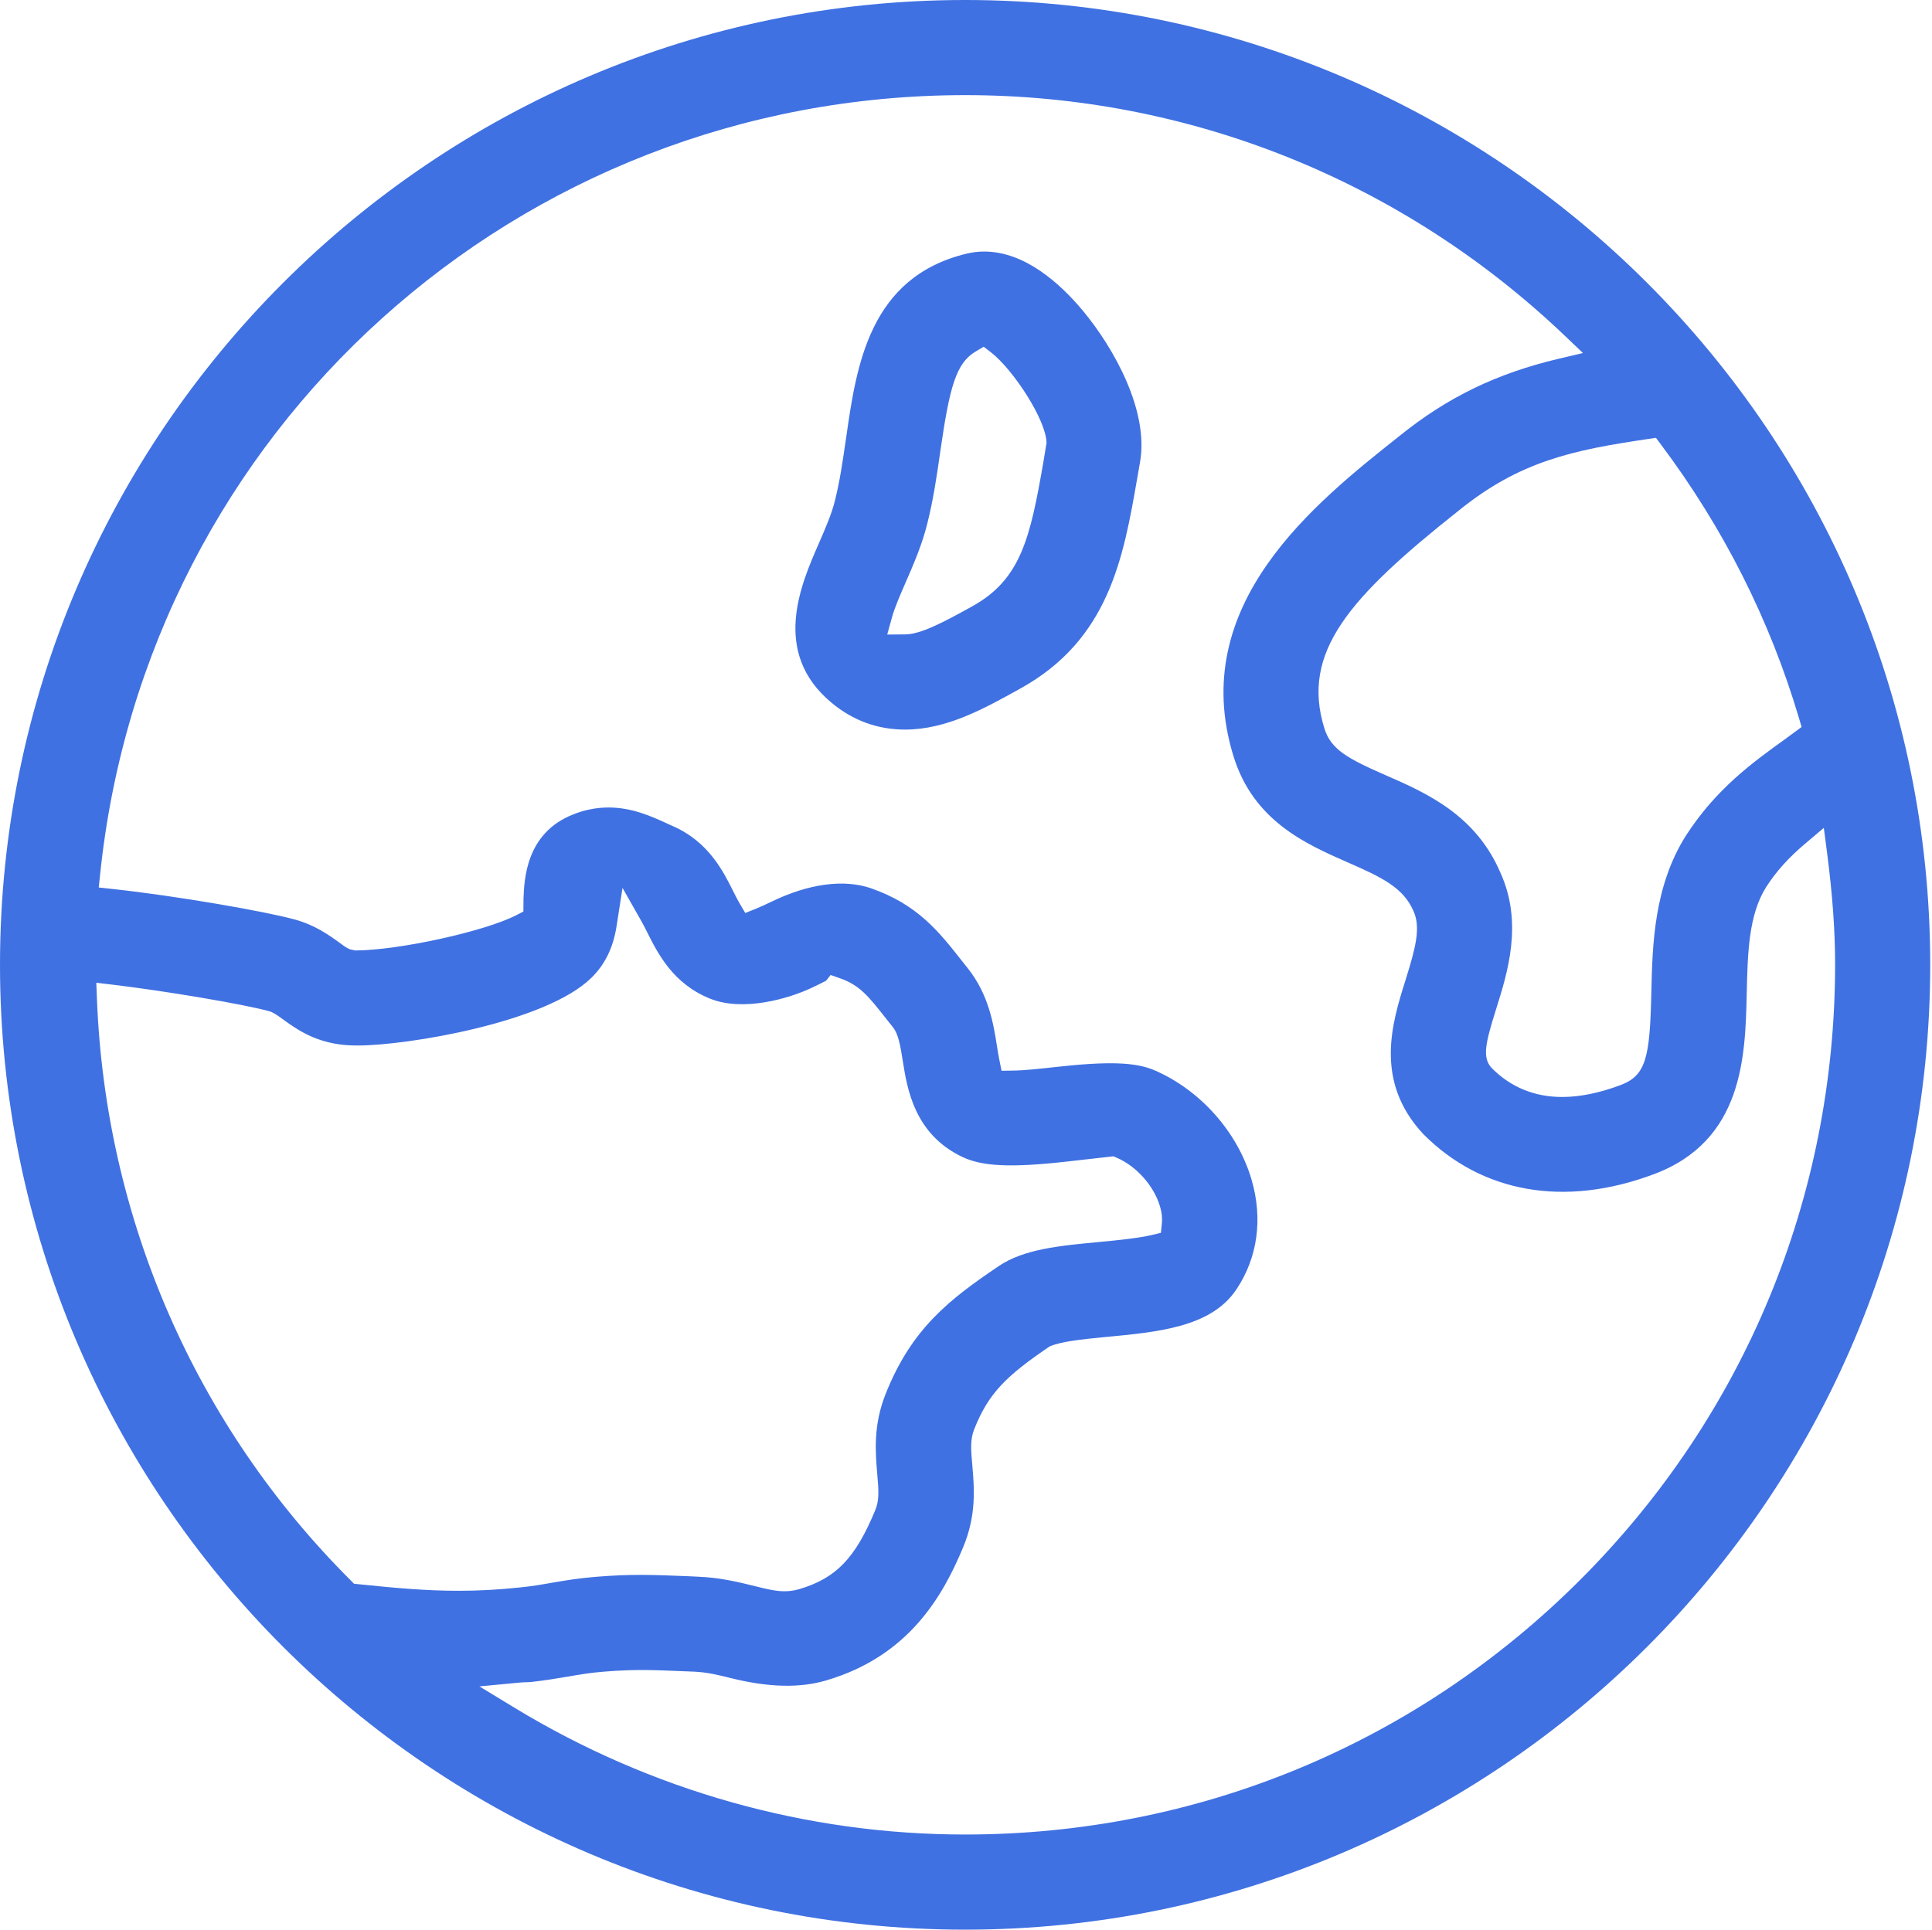
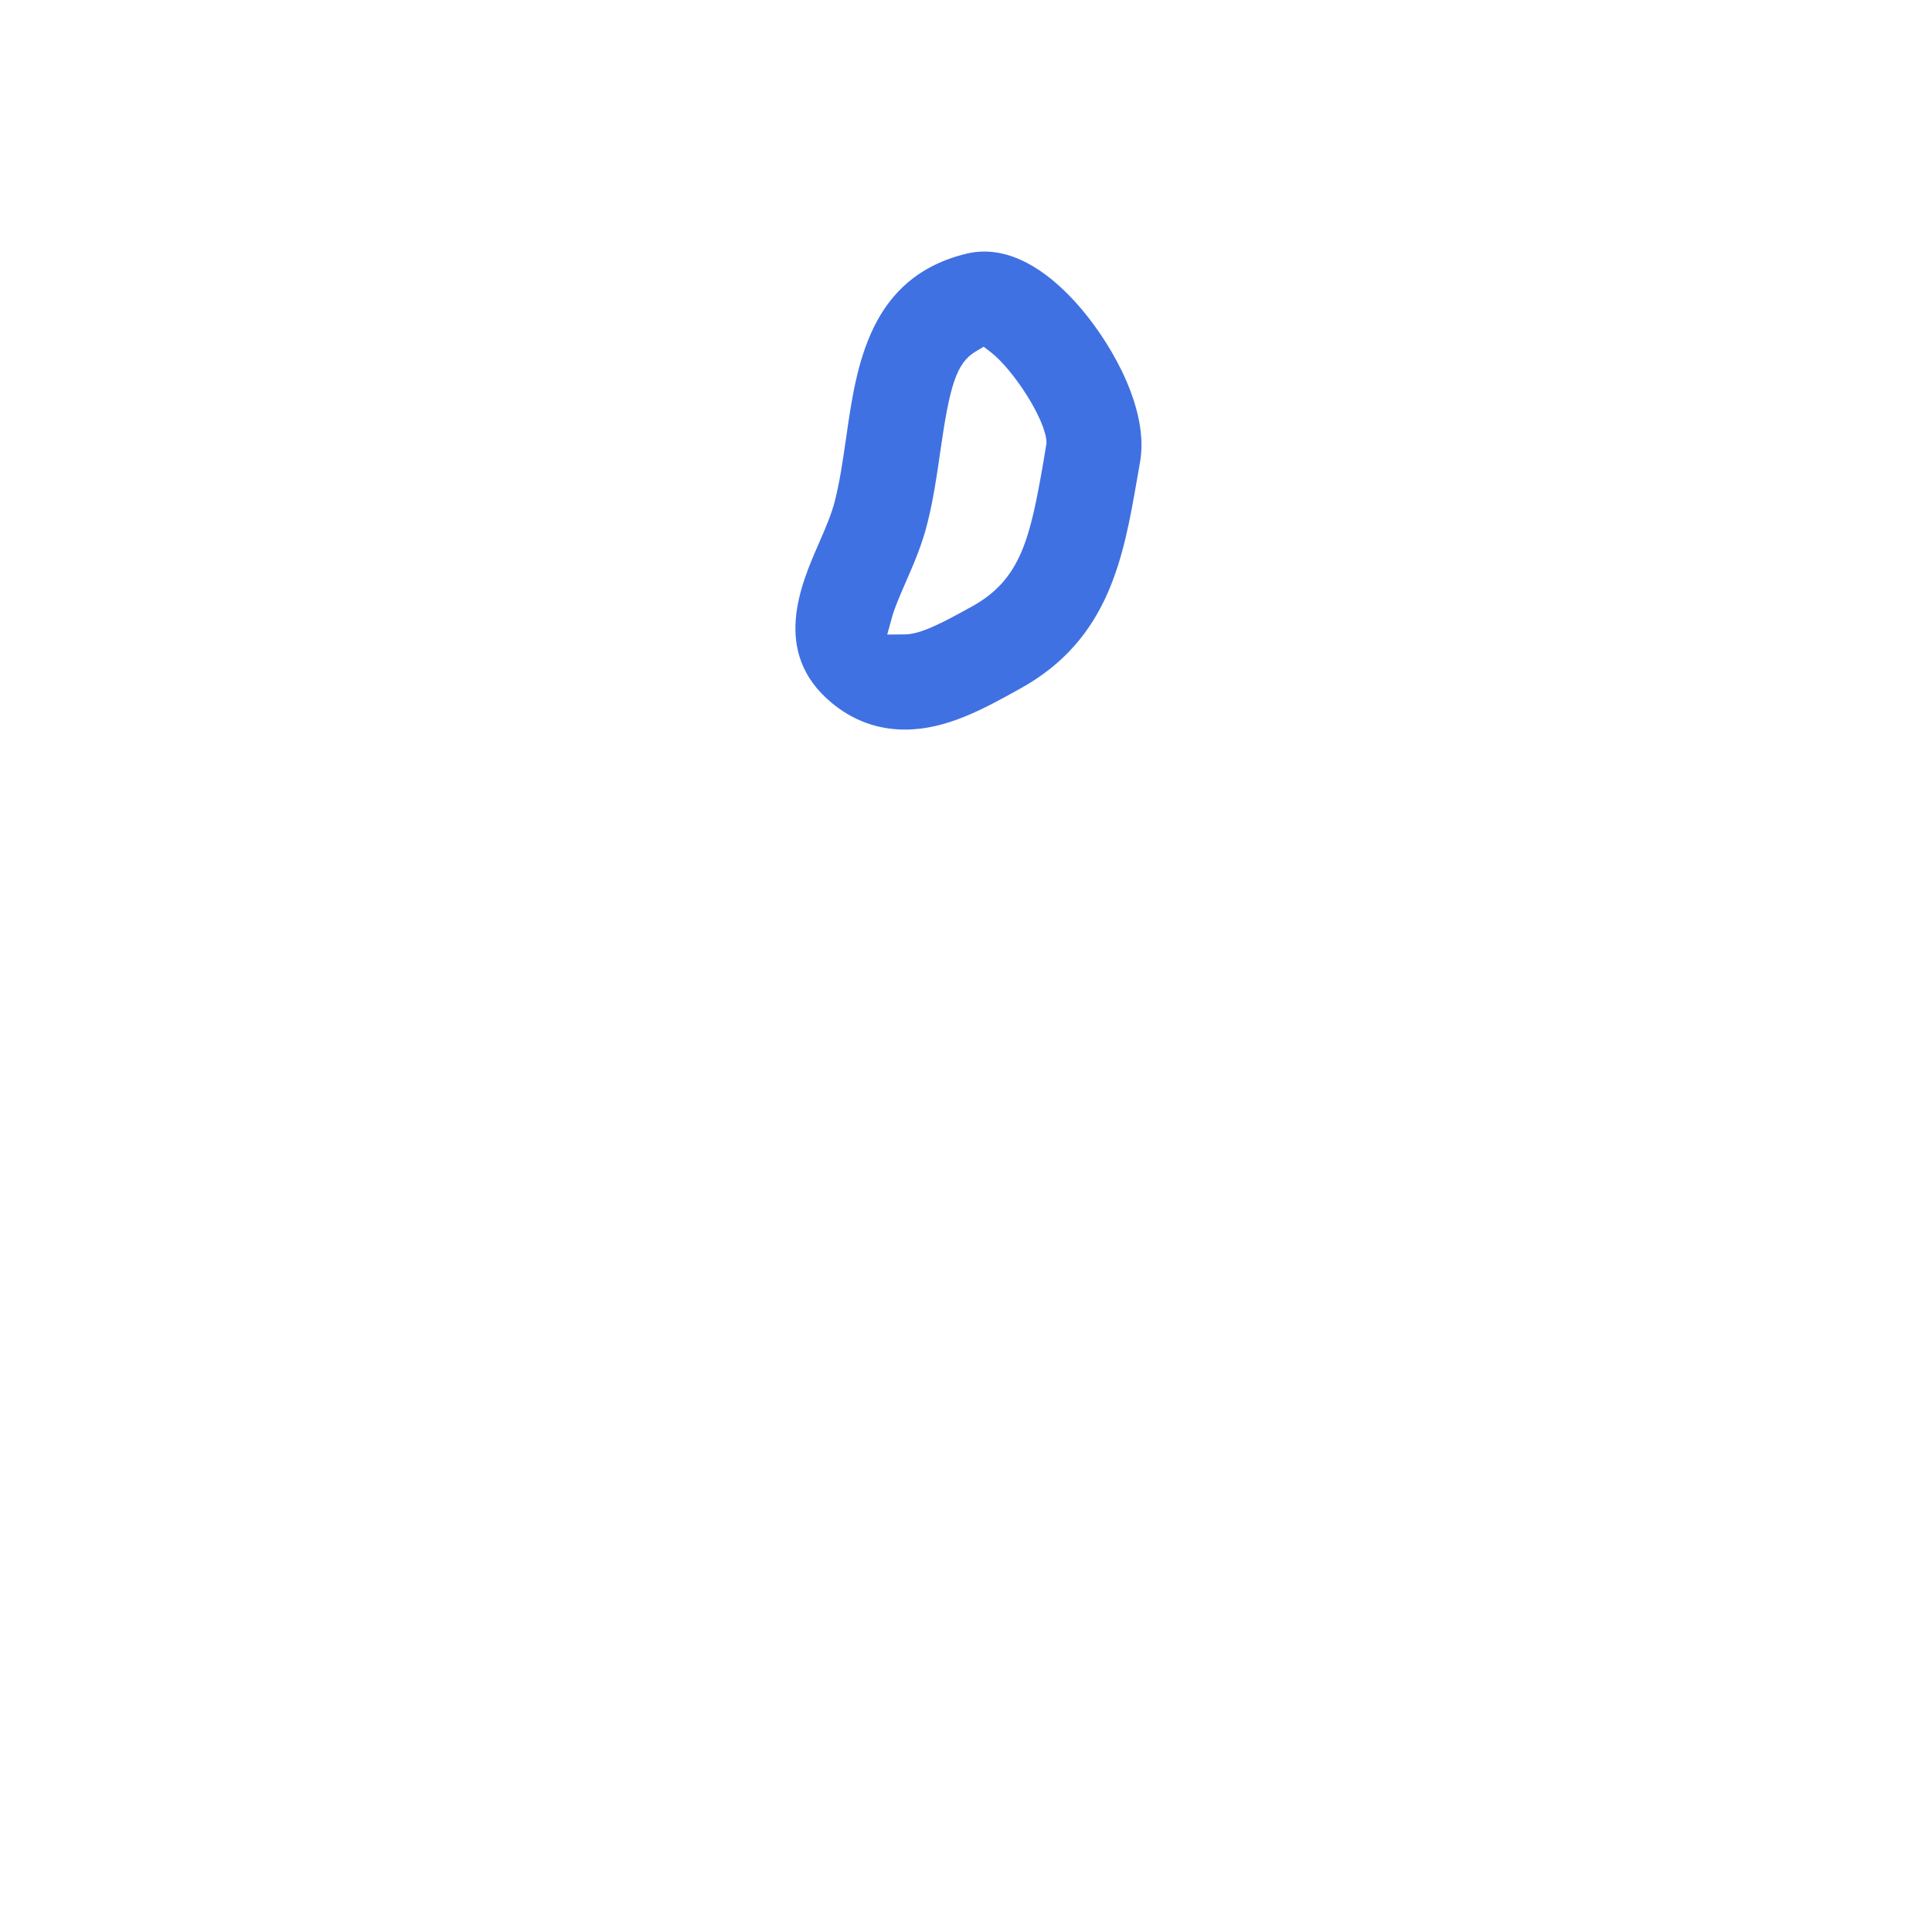
<svg xmlns="http://www.w3.org/2000/svg" t="1606860239201" class="icon" viewBox="0 0 1025 1024" version="1.1" p-id="17146" width="200.195" height="200">
  <defs>
    <style type="text/css" />
  </defs>
  <path d="M480.128 387.162c22.012 0 41.898-11.048 61.121-21.736 47.228-26.072 54.796-69.655 62.115-111.774l1.464-8.396c4.778-26.873-13.506-60.265-30.602-80.703-11.876-14.169-30.519-31.071-52.062-31.071-3.093 0-6.325 0.387-9.28 1.105-51.786 12.429-58.552 59.685-63.965 97.661l-0.304 1.989c-1.491 10.274-3.01 20.908-5.634 31.375-1.74 7.126-5.137 14.887-8.7 23.089-9.418 21.543-25.161 57.558 6.849 84.183C452.509 382.384 465.628 387.162 480.128 387.162zM473.251 327.533c1.381-5.054 4.474-12.125 6.96-17.842 4.447-10.164 9.031-20.742 11.766-31.9 3.093-12.263 4.971-24.636 6.905-38.363 4.944-34.33 8.369-46.786 18.809-52.946l4.198-2.486 3.867 2.983c11.766 9.087 29.331 35.96 29.469 48.057l-1.63 9.915c-7.043 40.627-11.931 62.502-37.866 76.836-15.549 8.645-27.26 14.776-35.49 14.859l-9.529 0.083L473.251 327.533z" p-id="17147" fill="#4071E2" />
-   <path d="M512.028 0c-282.321 0-512.028 229.707-512.028 512s229.707 512 512.028 512 512.028-229.707 512.028-512S794.348 0 512.028 0zM874.278 232.966l4.253-0.635 2.569 3.425c33.226 44.328 57.862 93.159 73.273 145.165l1.436 4.861-8.424 6.214c-17.317 12.456-36.844 26.459-52.973 51.482-16.986 26.928-17.731 57.972-18.311 82.884-0.746 34.91-2.762 44.384-16.461 49.493-11.158 4.17-21.543 6.269-30.85 6.269-14.666 0-27.232-5.165-37.341-15.301-5.165-5.551-3.452-13.009 2.32-31.43 6.049-19.223 14.334-45.544 2.32-72.141-13.174-30.933-39.523-42.506-60.679-51.758-20.631-9.031-29.359-13.809-32.811-25.078-12.456-40.296 13.091-69.351 71.34-115.502C806.39 244.621 834.727 238.821 874.278 232.966zM190.377 840.693l-2.541-0.249-1.795-1.823c-82.304-82.139-130.113-191.786-134.615-308.697l-0.331-8.424 8.369 0.994c28.42 3.397 69.627 10.357 83.243 14.086 2.044 0.525 4.005 1.85 7.706 4.557 6.435 4.64 15.273 11.02 29.414 13.036 2.79 0.414 6.159 0.635 10.026 0.635 25.989 0 99.401-12.125 123.65-35.684 7.374-7.098 11.793-16.102 13.589-27.536l3.176-20.41 10.191 17.98c0.856 1.464 1.768 3.37 2.624 4.999 5.883 11.793 13.92 27.895 33.723 35.822 17.262 6.932 41.401 0.193 54.409-6.049 2.292-1.105 5.441-2.624 7.07-3.508l2.403-3.038 4.861 1.712c10.606 3.729 15.08 9.39 24.857 21.819l3.314 4.17c2.817 3.508 3.867 9.169 5.275 18.09 2.292 14.555 6.131 38.777 31.734 50.846 10.357 4.861 25.161 5.745 54.796 2.43l25.188-2.845 1.74 0.746c10.523 4.53 19.748 14.914 22.979 25.851 0.967 3.204 1.27 6.131 0.994 8.921l-0.525 5.082-4.971 1.188c-6.767 1.602-17.593 2.734-28.254 3.729-20.272 1.906-39.44 3.701-52.752 12.705-26.487 17.897-46.317 33.281-60.099 67.97-6.601 16.682-5.386 30.85-4.419 42.229 0.801 9.169 1.132 14.113-1.077 19.444-10.578 25.465-20.742 36.015-40.351 41.843-2.596 0.746-5.11 1.105-7.733 1.105-4.75 0-9.473-1.16-15.439-2.651-8.81-2.182-18.753-4.64-30.547-5.082l-5.69-0.276c-18.56-0.718-29.497-1.188-47.946 0.304-9.501 0.746-16.627 1.961-23.918 3.204-4.944 0.884-9.998 1.768-16.433 2.43-11.351 1.215-22.206 1.823-33.17 1.823C225.398 844.145 209.407 842.654 190.377 840.693zM838.373 838.345c-87.165 87.165-203.054 135.167-326.345 135.167-84.017 0-166.708-23.283-239.152-67.335l-18.532-11.269 21.598-2.044c2.071-0.193 3.784-0.11 5.883-0.304 7.485-0.829 13.506-1.85 19.416-2.845 6.546-1.132 12.069-2.099 19.416-2.651 15.715-1.27 25.603-0.884 39.606-0.304l8.065 0.331c7.015 0.304 13.533 1.933 19.803 3.508 19.913 4.916 36.485 5.248 50.405 1.077 43.61-12.898 61.701-44.632 72.555-70.87 7.015-16.93 5.772-31.375 4.778-42.947-0.801-8.81-1.16-14.03 0.994-19.444 7.706-19.361 17.151-28.337 39.909-43.859 5.91-2.624 16.35-3.756 29.469-5.027 28.337-2.651 56.37-5.275 69.683-25.244 11.296-16.792 14.169-37.479 8.065-58.331-7.457-25.327-27.205-47.56-51.62-58.055-9.888-4.198-23.973-4.833-52.31-1.685-8.949 0.994-16.378 1.823-22.73 1.906l-5.966 0.083-1.188-5.828c-0.47-2.237-0.884-4.944-1.215-7.043-1.823-11.683-4.336-27.647-15.743-41.787l-3.038-3.839c-12.069-15.329-23.366-29.69-48.002-38.307-14.472-5.027-33.198-2.458-52.89 7.098-2.817 1.326-5.938 2.817-8.148 3.701l-5.745 2.292-3.121-5.303c-1.022-1.74-2.265-4.198-3.204-6.104-5.358-10.744-13.229-26.459-32.038-34.662l-3.149-1.436c-8.286-3.784-18.56-8.479-30.988-8.479-6.573 0-13.174 1.326-19.112 3.811-24.719 9.888-25.658 34.275-26.045 44.66l-0.055 6.739-3.922 2.016c-16.848 8.617-62.281 18.56-85.26 18.643l-2.872-0.608c-1.989-0.884-3.48-1.989-4.668-2.9-6.408-4.668-13.892-10.081-24.995-13.036-15.66-4.253-62.17-12.401-96.445-16.102l-7.126-0.773 0.746-7.126c24.443-235.645 221.725-413.345 458.944-413.345 118.761 0 231.751 45.35 318.115 127.682l9.611 9.169-12.898 3.038c-32.977 7.816-59.049 20.466-84.486 41.014-44.991 35.684-112.823 89.458-88.022 169.884 10.606 34.386 38.363 46.593 60.624 56.37 18.229 7.954 29.552 13.45 34.883 25.851 4.005 8.783 1.05 19.72-4.253 36.678-7.098 22.565-16.792 53.47 9.446 81.642 30.988 31.182 74.875 39.081 122.241 21.322 47.56-17.704 48.582-62.695 49.355-95.562 0.497-21.764 0.939-42.064 10.385-56.95 5.248-8.175 11.738-15.384 20.438-22.758l10.081-8.534 1.712 13.091c2.9 22.399 4.281 41.318 4.281 59.546C973.513 635.291 925.511 751.18 838.373 838.345z" p-id="17148" fill="#4071E2" />
</svg>